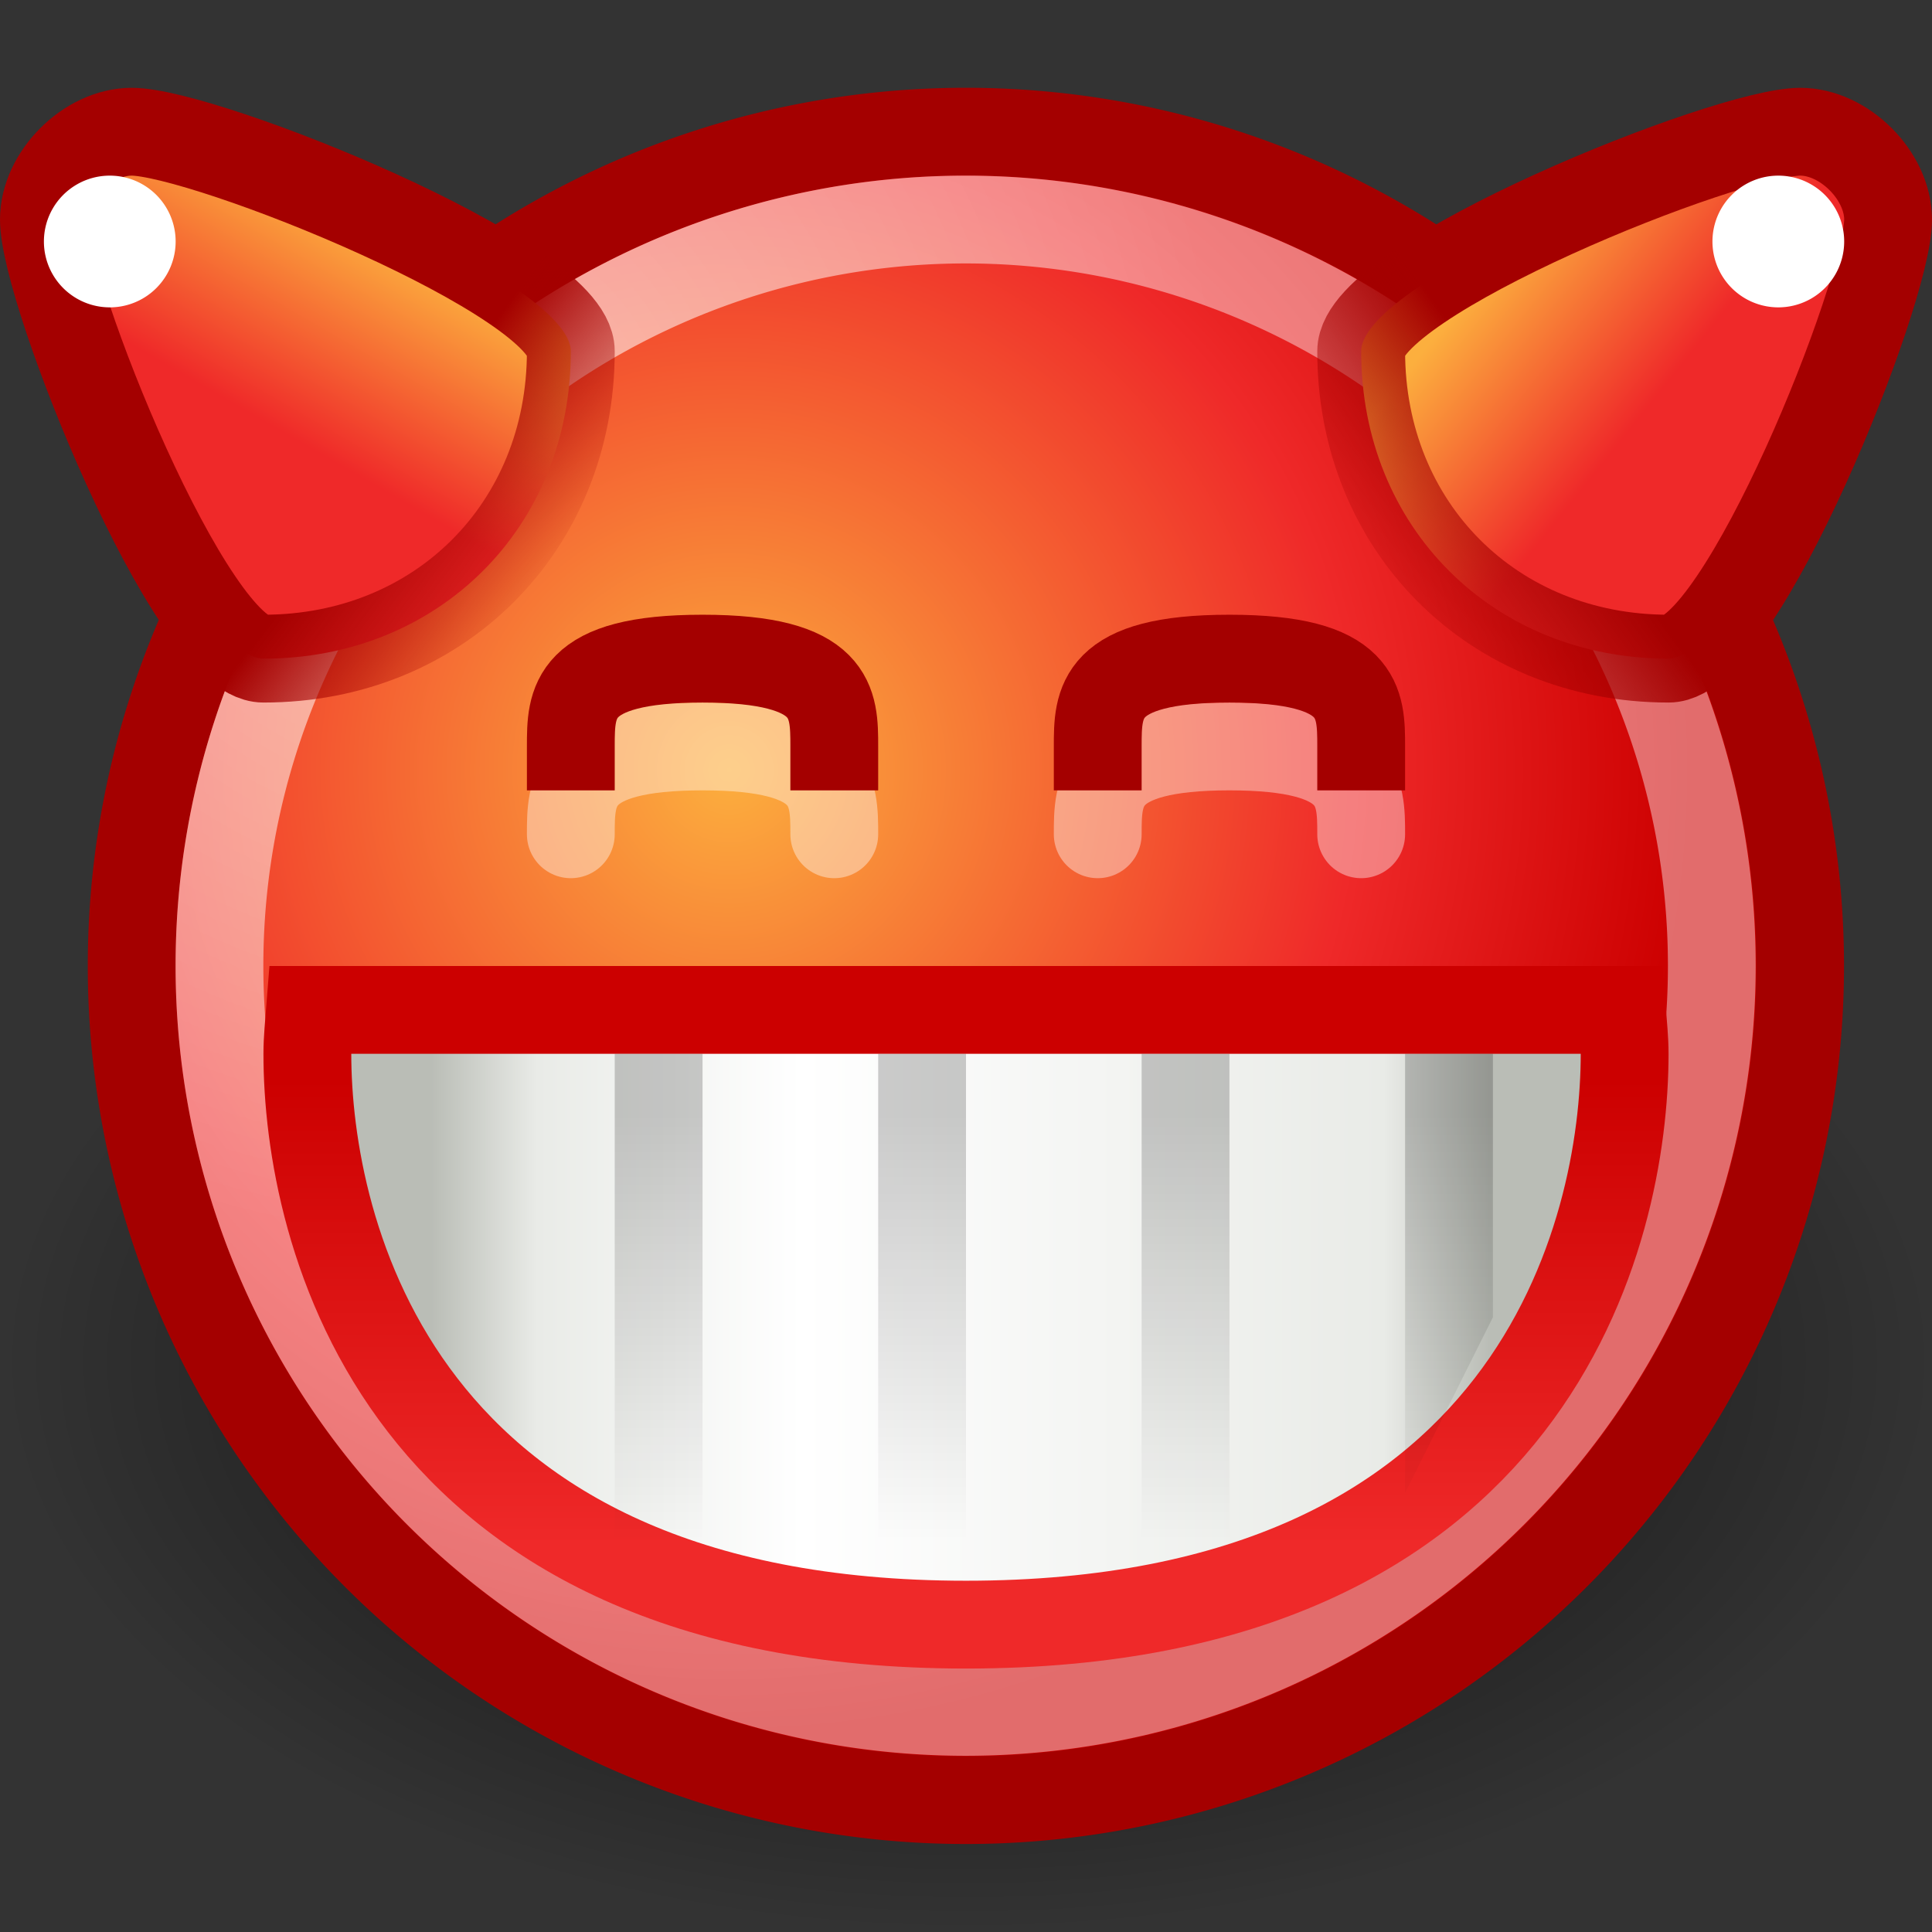
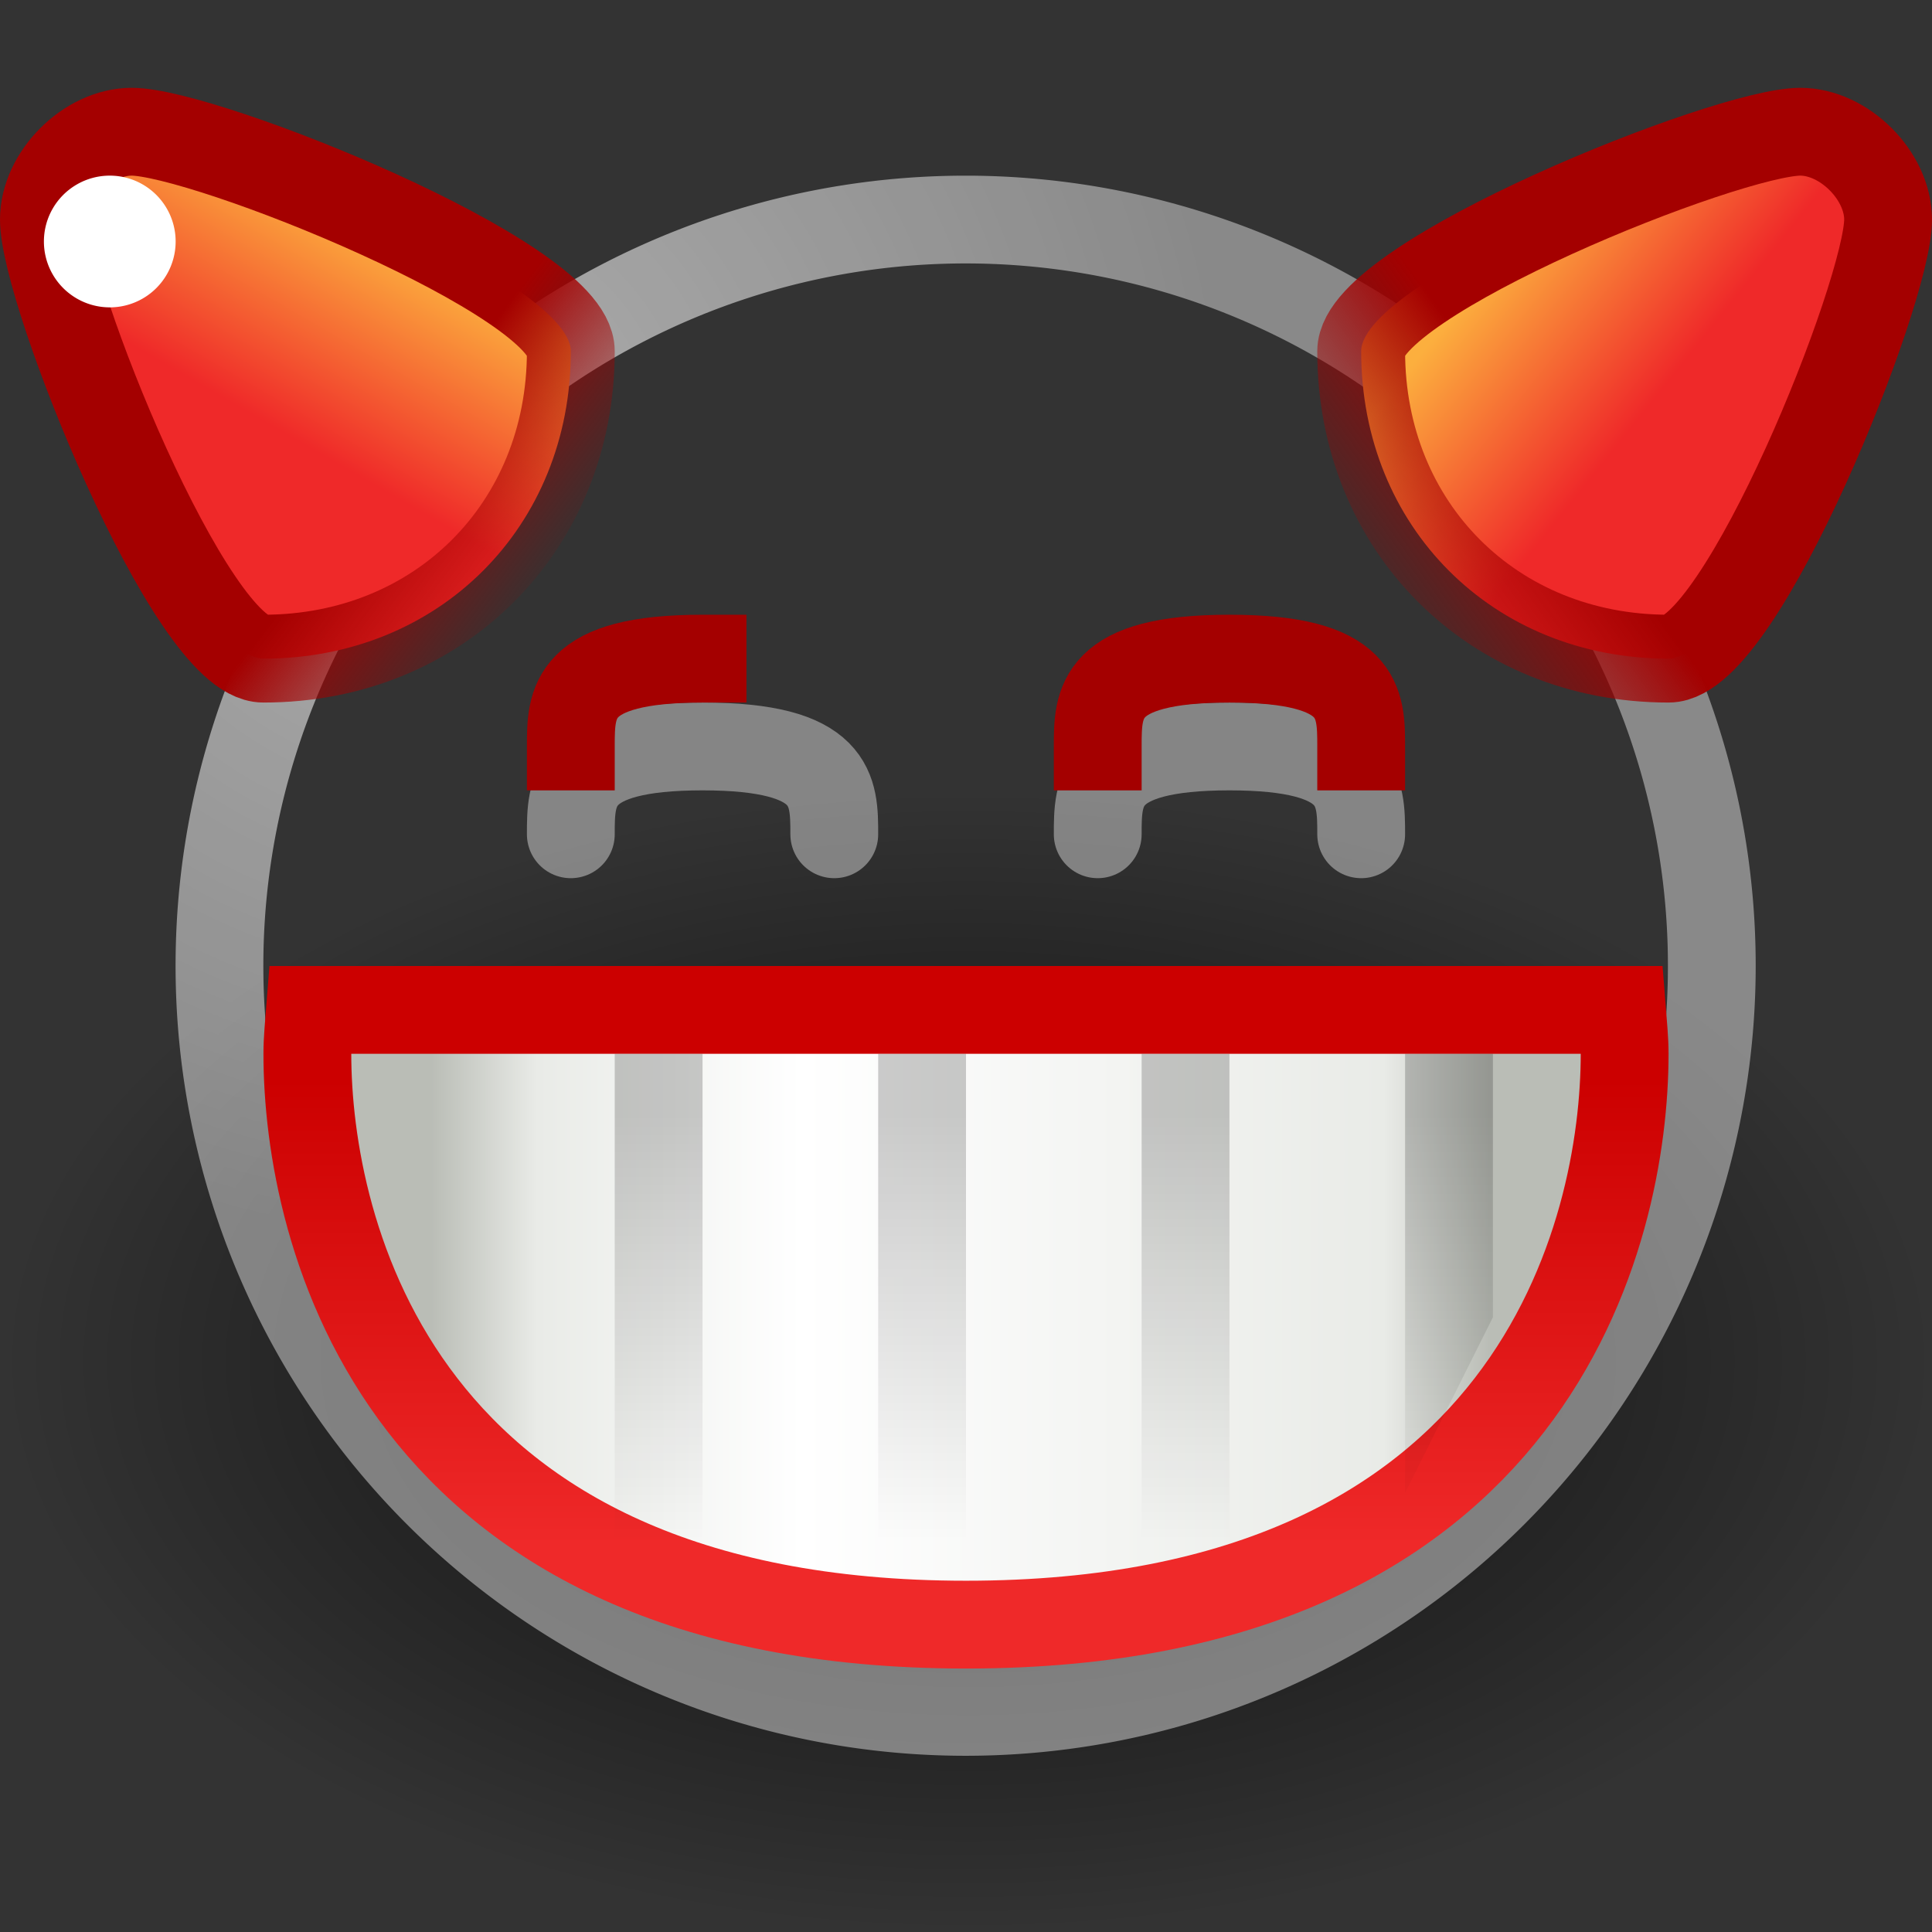
<svg xmlns="http://www.w3.org/2000/svg" xmlns:ns1="http://sodipodi.sourceforge.net/DTD/sodipodi-0.dtd" xmlns:ns2="http://www.inkscape.org/namespaces/inkscape" xmlns:xlink="http://www.w3.org/1999/xlink" width="22" height="22" id="svg2" ns1:version="0.32" ns2:version="0.45" version="1.0" ns1:docbase="/home/dobey/Projects/gnome-icon-theme/22x22/emotes" ns1:docname="face-devilish.svg" ns2:export-filename="/home/lapo/Desktop/smileys.png" ns2:export-xdpi="90" ns2:export-ydpi="90" ns2:output_extension="org.inkscape.output.svg.inkscape">
  <rect width="100%" height="100%" fill="#333333" stroke="none" />
  <defs id="defs4">
    <linearGradient id="linearGradient4037">
      <stop style="stop-color:#c00;stop-opacity:1" offset="0" id="stop4039" />
      <stop style="stop-color:#ef2929;stop-opacity:1;" offset="1" id="stop4041" />
    </linearGradient>
    <linearGradient ns2:collect="always" id="linearGradient4029">
      <stop style="stop-color:black;stop-opacity:1;" offset="0" id="stop4031" />
      <stop style="stop-color:black;stop-opacity:0;" offset="1" id="stop4033" />
    </linearGradient>
    <linearGradient ns2:collect="always" id="linearGradient3992">
      <stop style="stop-color:#a40000;stop-opacity:1;" offset="0" id="stop3994" />
      <stop style="stop-color:#a40000;stop-opacity:0;" offset="1" id="stop3996" />
    </linearGradient>
    <linearGradient ns2:collect="always" id="linearGradient3984">
      <stop style="stop-color:#a40000;stop-opacity:1;" offset="0" id="stop3986" />
      <stop style="stop-color:#a40000;stop-opacity:0;" offset="1" id="stop3988" />
    </linearGradient>
    <linearGradient id="linearGradient3968">
      <stop style="stop-color:#ef2929;stop-opacity:1;" offset="0" id="stop3970" />
      <stop style="stop-color:#fcaf3e;stop-opacity:1" offset="1" id="stop3972" />
    </linearGradient>
    <linearGradient id="linearGradient3936">
      <stop id="stop3938" offset="0" style="stop-color:#fcaf3e;stop-opacity:1" />
      <stop style="stop-color:#ef2929;stop-opacity:1;" offset="0.65" id="stop3940" />
      <stop id="stop3942" offset="1" style="stop-color:#c00;stop-opacity:1" />
    </linearGradient>
    <linearGradient id="linearGradient3512">
      <stop style="stop-color:#babdb6;stop-opacity:1" offset="0" id="stop3514" />
      <stop id="stop3524" offset="0.1" style="stop-color:#e9ebe7;stop-opacity:1;" />
      <stop id="stop3520" offset="0.35" style="stop-color:white;stop-opacity:1;" />
      <stop style="stop-color:#e9ebe7;stop-opacity:1;" offset="0.9" id="stop3522" />
      <stop style="stop-color:#babdb6;stop-opacity:1" offset="1" id="stop3516" />
    </linearGradient>
    <linearGradient ns2:collect="always" id="linearGradient2897">
      <stop style="stop-color:black;stop-opacity:1;" offset="0" id="stop2899" />
      <stop style="stop-color:black;stop-opacity:0;" offset="1" id="stop2901" />
    </linearGradient>
    <linearGradient id="linearGradient2784">
      <stop style="stop-color:white;stop-opacity:1;" offset="0" id="stop2786" />
      <stop style="stop-color:white;stop-opacity:0.706;" offset="1" id="stop2788" />
    </linearGradient>
    <radialGradient ns2:collect="always" xlink:href="#linearGradient2897" id="radialGradient10355" gradientUnits="userSpaceOnUse" gradientTransform="matrix(1,0,0,0.599,0,6.171)" cx="11.027" cy="15.393" fx="11.027" fy="15.393" r="11.027" />
    <radialGradient ns2:collect="always" xlink:href="#linearGradient3936" id="radialGradient10357" gradientUnits="userSpaceOnUse" gradientTransform="matrix(1.095,0,0,1.095,-0.926,-0.737)" cx="9.375" cy="7.803" fx="9.375" fy="7.803" r="10.049" />
    <radialGradient ns2:collect="always" xlink:href="#linearGradient2784" id="radialGradient10359" gradientUnits="userSpaceOnUse" cx="5.287" cy="3.463" fx="5.287" fy="3.463" r="10.108" />
    <linearGradient ns2:collect="always" xlink:href="#linearGradient3512" id="linearGradient10361" gradientUnits="userSpaceOnUse" gradientTransform="translate(0,301)" x1="4.908" y1="222.907" x2="16.968" y2="222.907" />
    <linearGradient ns2:collect="always" xlink:href="#linearGradient4037" id="linearGradient10363" gradientUnits="userSpaceOnUse" gradientTransform="translate(0,240)" x1="7.53" y1="282.294" x2="7.53" y2="287.606" />
    <linearGradient ns2:collect="always" xlink:href="#linearGradient3968" id="linearGradient10365" gradientUnits="userSpaceOnUse" gradientTransform="translate(0,240)" x1="3.81" y1="275.263" x2="5.062" y2="273.094" />
    <linearGradient ns2:collect="always" xlink:href="#linearGradient3984" id="linearGradient10367" gradientUnits="userSpaceOnUse" gradientTransform="translate(0,240)" x1="5.781" y1="273.469" x2="7.656" y2="274.875" />
    <linearGradient ns2:collect="always" xlink:href="#linearGradient3968" id="linearGradient10369" gradientUnits="userSpaceOnUse" gradientTransform="translate(0,240)" x1="18.875" y1="274.5" x2="17" y2="273" />
    <linearGradient ns2:collect="always" xlink:href="#linearGradient3992" id="linearGradient10371" gradientUnits="userSpaceOnUse" gradientTransform="translate(0,240)" x1="16.219" y1="273.281" x2="13.906" y2="274.938" />
    <linearGradient ns2:collect="always" xlink:href="#linearGradient4029" id="linearGradient10373" gradientUnits="userSpaceOnUse" gradientTransform="translate(0,240)" x1="10.5" y1="282.688" x2="10.5" y2="287.55" />
  </defs>
  <ns1:namedview id="base" pagecolor="#ffffff" bordercolor="#666666" borderopacity="1.0" ns2:pageopacity="0" ns2:pageshadow="2" ns2:zoom="1" ns2:cx="120.48393" ns2:cy="-150.72516" ns2:document-units="px" ns2:current-layer="layer1" width="22px" height="22px" ns2:showpageshadow="false" showgrid="false" gridempspacing="2" gridspacingx="0.5px" gridspacingy="0.5px" borderlayer="false" showborder="true" showguides="false" ns2:guide-bbox="true" ns2:window-width="1112" ns2:window-height="940" ns2:window-x="132" ns2:window-y="55" ns2:grid-points="true" ns2:grid-bbox="true" ns2:object-points="false" ns2:object-paths="false">
    <ns1:guide orientation="vertical" position="24" id="guide8441" />
    <ns1:guide orientation="horizontal" position="175" id="guide8443" />
    <ns1:guide orientation="horizontal" position="167.01" id="guide7776" />
    <ns1:guide orientation="vertical" position="71.02" id="guide7778" />
  </ns1:namedview>
  <g ns2:label="Livello 1" ns2:groupmode="layer" id="layer1" style="display:inline">
    <g id="g6540" transform="translate(0,-510)">
      <path ns2:export-ydpi="90" ns2:export-xdpi="90" ns2:export-filename="/home/lapo/Desktop/something-along-the-lines.png" transform="matrix(1,0,0,0.984,0,510.355)" d="M 22.054 15.393 A 11.027 6.607 0 1 1  0,15.393 A 11.027 6.607 0 1 1  22.054 15.393 z" ns1:ry="6.6066141" ns1:rx="11.027217" ns1:cy="15.393386" ns1:cx="11.027217" id="path3924" style="opacity:0.8;fill:url(#radialGradient10355);fill-opacity:1;stroke:none;stroke-width:0.989;stroke-linecap:round;stroke-linejoin:miter;stroke-miterlimit:4;stroke-dasharray:none;stroke-dashoffset:0;stroke-opacity:1;display:inline" ns1:type="arc" />
-       <path ns2:export-ydpi="90" ns2:export-xdpi="90" ns2:export-filename="/home/lapo/Desktop/something-along-the-lines.png" transform="matrix(0.995,0,0,0.995,-0.988,511.002)" d="M 21.594 10.047 A 9.547 9.547 0 1 1  2.5,10.047 A 9.547 9.547 0 1 1  21.594 10.047 z" ns1:ry="9.546875" ns1:rx="9.546875" ns1:cy="10.046875" ns1:cx="12.046875" id="path3926" style="opacity:1;fill:url(#radialGradient10357);fill-opacity:1;stroke:#a40000;stroke-width:1.005;stroke-linecap:round;stroke-linejoin:miter;stroke-miterlimit:4;stroke-dasharray:none;stroke-dashoffset:0;stroke-opacity:1;display:inline" ns1:type="arc" />
      <path ns2:export-ydpi="90" ns2:export-xdpi="90" ns2:export-filename="/home/lapo/Desktop/something-along-the-lines.png" transform="matrix(0.89,0,0,0.89,0.274,512.055)" d="M 21.594 10.047 A 9.547 9.547 0 1 1  2.5,10.047 A 9.547 9.547 0 1 1  21.594 10.047 z" ns1:ry="9.546875" ns1:rx="9.546875" ns1:cy="10.046875" ns1:cx="12.046875" id="path3928" style="opacity:0.6;fill:none;fill-opacity:1;stroke:url(#radialGradient10359);stroke-width:1.123;stroke-linecap:round;stroke-linejoin:miter;stroke-miterlimit:4;stroke-dasharray:none;stroke-dashoffset:0;stroke-opacity:1;display:inline" ns1:type="arc" />
      <path ns1:nodetypes="cszscc" id="path3947" d="M 3.531,521.5 C 3.518,521.668 3.5,521.829 3.5,522 C 3.5,524 4.5,528.5 11,528.5 C 17.5,528.5 18.5,524 18.5,522 C 18.5,521.829 18.482,521.668 18.469,521.5 L 3.531,521.5 z " style="fill:url(#linearGradient10361);fill-opacity:1;stroke:url(#linearGradient10363);stroke-width:1;stroke-linecap:round;stroke-linejoin:miter;stroke-miterlimit:4;stroke-dasharray:none;stroke-dashoffset:0;stroke-opacity:1;display:inline" />
      <path ns1:nodetypes="csssc" id="path3955" d="M 6.5,514 C 6.5,516 5,517.5 3,517.5 C 2.172,517.5 0.5,513.328 0.5,512.5 C 0.5,512 1,511.5 1.5,511.5 C 2.328,511.5 6.5,513.172 6.5,514 z " style="fill:url(#linearGradient10365);fill-opacity:1;stroke:url(#linearGradient10367);stroke-width:1;stroke-linecap:round;stroke-linejoin:round;stroke-miterlimit:4;stroke-dashoffset:0;stroke-opacity:1" />
      <path ns1:nodetypes="csssc" id="path3958" d="M 15.5,514 C 15.5,516 17,517.5 19,517.5 C 19.828,517.5 21.5,513.328 21.5,512.5 C 21.5,512 21,511.5 20.5,511.5 C 19.672,511.5 15.5,513.172 15.5,514 z " style="fill:url(#linearGradient10369);fill-opacity:1;stroke:url(#linearGradient10371);stroke-width:1;stroke-linecap:round;stroke-linejoin:round;stroke-miterlimit:4;stroke-dashoffset:0;stroke-opacity:1;display:inline" />
      <path ns1:nodetypes="czc" id="path3960" d="M 6.5,519.5 C 6.5,519 6.5,518.5 8,518.5 C 9.5,518.5 9.5,519 9.5,519.5" style="opacity:0.4;fill:none;fill-rule:evenodd;stroke:#ffffff;stroke-width:1px;stroke-linecap:round;stroke-linejoin:miter;stroke-opacity:1;display:inline" />
      <path ns1:nodetypes="czc" id="path3962" d="M 12.5,519.5 C 12.5,519 12.5,518.5 14,518.5 C 15.5,518.5 15.5,519 15.5,519.5" style="opacity:0.4;fill:none;fill-rule:evenodd;stroke:#ffffff;stroke-width:1px;stroke-linecap:round;stroke-linejoin:miter;stroke-opacity:1;display:inline" />
-       <path ns1:nodetypes="czc" id="path3964" d="M 6.5,518.5 C 6.5,518 6.5,517.5 8,517.5 C 9.5,517.5 9.5,518 9.5,518.5" style="fill:none;fill-rule:evenodd;stroke:#a40000;stroke-width:1px;stroke-linecap:square;stroke-linejoin:miter;stroke-opacity:1;display:inline" />
+       <path ns1:nodetypes="czc" id="path3964" d="M 6.5,518.5 C 6.5,518 6.5,517.5 8,517.5 " style="fill:none;fill-rule:evenodd;stroke:#a40000;stroke-width:1px;stroke-linecap:square;stroke-linejoin:miter;stroke-opacity:1;display:inline" />
      <path ns1:nodetypes="czc" id="path3966" d="M 12.5,518.5 C 12.5,518 12.5,517.5 14,517.5 C 15.5,517.5 15.5,518 15.5,518.5" style="fill:none;fill-rule:evenodd;stroke:#a40000;stroke-width:1px;stroke-linecap:square;stroke-linejoin:miter;stroke-opacity:1;display:inline" />
      <path transform="translate(-0.5,239.5)" d="M 2.5 273.25 A 0.75 0.75 0 1 1  1,273.25 A 0.75 0.75 0 1 1  2.5 273.25 z" ns1:ry="0.75" ns1:rx="0.75" ns1:cy="273.25" ns1:cx="1.75" id="path4000" style="opacity:1;fill:#ffffff;fill-opacity:1;stroke:none;stroke-width:1;stroke-linecap:round;stroke-linejoin:round;stroke-miterlimit:4;stroke-dasharray:none;stroke-dashoffset:0;stroke-opacity:1" ns1:type="arc" />
-       <path transform="translate(18.5,239.5)" d="M 2.5 273.25 A 0.75 0.75 0 1 1  1,273.25 A 0.75 0.75 0 1 1  2.5 273.25 z" ns1:ry="0.75" ns1:rx="0.75" ns1:cy="273.25" ns1:cx="1.75" id="path4002" style="opacity:1;fill:#ffffff;fill-opacity:1;stroke:none;stroke-width:1;stroke-linecap:round;stroke-linejoin:round;stroke-miterlimit:4;stroke-dasharray:none;stroke-dashoffset:0;stroke-opacity:1;display:inline" ns1:type="arc" />
      <path ns1:nodetypes="cccccccccccccccccccc" id="rect4010" d="M 7,522 L 7,528 L 8,528 L 8,522 L 7,522 z M 10,522 L 10,528 L 11,528 L 11,522 L 10,522 z M 13,522 L 13,528 L 14,528 L 14,522 L 13,522 z M 16,522 L 16,527 L 17,525 L 17,522 L 16,522 z " style="opacity:0.2;fill:url(#linearGradient10373);fill-opacity:1;stroke:none;stroke-width:1;stroke-linecap:round;stroke-linejoin:round;stroke-miterlimit:4;stroke-dasharray:none;stroke-dashoffset:0;stroke-opacity:1" />
    </g>
  </g>
</svg>